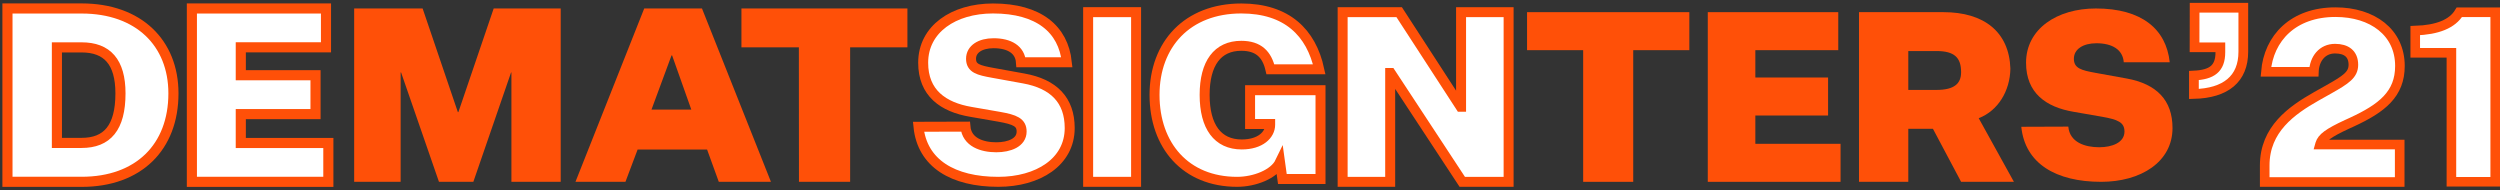
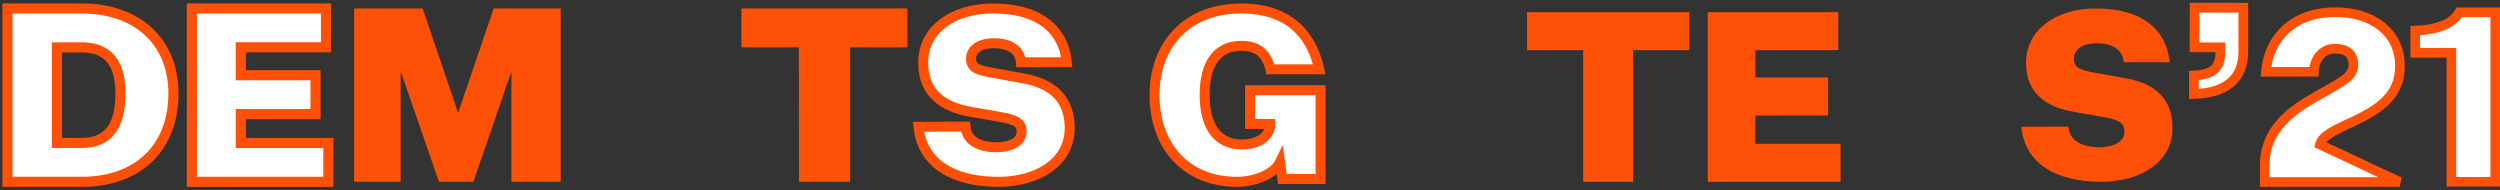
<svg xmlns="http://www.w3.org/2000/svg" version="1.1" viewBox="0 0 670 51" height="51px" width="670px">
  <rect x="0" y="0" width="670" height="51" fill="#333333" stroke="none" />
  <title>Group 13</title>
  <desc>Created with Sketch.</desc>
  <g fill-rule="evenodd" fill="none" stroke-width="1" stroke="none" id="Page-1">
    <g transform="translate(2, 2)" id="Group-13">
      <g id="logo_1_20_beige-copy">
        <g transform="translate(92.916, 0.271)" id="Path">
          <g fill-rule="nonzero" fill="#FF5008" id="path-1-link">
            <polygon points="22.724 46.458 12.579 17.157 12.454 17.157 12.454 46.458 0 46.458 0 0 18.346 0 27.792 27.785 27.926 27.785 37.392 0 55.354 0 55.354 46.458 42.143 46.458 42.143 17.157 42.048 17.157 31.94 46.458" id="path-1" />
          </g>
          <g id="path-1-link">
            <polygon points="22.724 46.458 12.579 17.157 12.454 17.157 12.454 46.458 0 46.458 0 0 18.346 0 27.792 27.785 27.926 27.785 37.392 0 55.354 0 55.354 46.458 42.143 46.458 42.143 17.157 42.048 17.157 31.94 46.458" id="path-1" />
          </g>
        </g>
        <g transform="translate(152.225, 0.271)" id="Shape">
          <g fill-rule="nonzero" fill="#FF5008" id="path-3-link">
-             <path id="path-3" d="M35.274,37.803 L16.656,37.803 L13.394,46.458 L0,46.458 L18.426,0 L33.906,0 L52.389,46.458 L38.412,46.458 L35.274,37.803 Z M20.374,27.101 L31.045,27.101 L25.9,12.582 L25.742,12.582 L20.374,27.101 Z" />
-           </g>
+             </g>
          <g id="path-3-link">
            <path id="path-3" d="M35.274,37.803 L16.656,37.803 L13.394,46.458 L0,46.458 L18.426,0 L33.906,0 L52.389,46.458 L38.412,46.458 L35.274,37.803 Z M20.374,27.101 L31.045,27.101 L25.9,12.582 L25.742,12.582 L20.374,27.101 Z" />
          </g>
        </g>
        <g transform="translate(196.706, 0.271)" id="Path">
          <g fill-rule="nonzero" fill="#FF5008" id="path-5-link">
            <polygon points="15.389 10.409 0 10.409 0 0 44.481 0 44.481 10.409 29.13 10.409 29.13 46.458 15.417 46.458" id="path-5" />
          </g>
          <g id="path-5-link">
            <polygon points="15.389 10.409 0 10.409 0 0 44.481 0 44.481 10.409 29.13 10.409 29.13 46.458 15.417 46.458" id="path-5" />
          </g>
        </g>
        <path fill-rule="nonzero" fill="#FFFFFF" stroke-width="2.674" stroke="#FF5008" id="Path" d="M256.735,31.938 C257.109,36.152 261.218,37.471 265.008,37.471 C268.498,37.471 271.796,36.217 271.796,33.256 C271.796,30.803 270.047,30.047 265.756,29.291 L258.166,27.972 C250.767,26.709 245.41,22.928 245.41,14.813 C245.41,5.804 253.555,0.271 264.134,0.271 C276.389,0.271 282.976,5.804 283.915,14.684 L271.614,14.684 C271.368,11.281 268.507,9.585 264.27,9.585 C260.726,9.585 258.239,11.162 258.239,13.744 C258.239,16.326 260.234,16.824 264.024,17.515 L272.361,19.028 C280.388,20.475 284.68,24.819 284.68,32.316 C284.68,41.445 276.152,46.729 265.546,46.729 C253.419,46.729 245.146,41.814 244.153,31.975 L256.735,31.938 Z" />
-         <polygon points="289.622 1.259 302.472 1.259 302.472 46.729 289.622 46.729" fill-rule="nonzero" fill="#FFFFFF" stroke-width="2.674" stroke="#FF5008" id="Path" />
-         <polygon points="389.435 26.606 389.566 26.606 389.566 1.259 402.308 1.259 402.308 46.729 389.883 46.729 370.7 17.557 370.569 17.557 370.569 46.729 357.827 46.729 357.827 1.259 372.977 1.259" fill-rule="nonzero" fill="#FFFFFF" stroke-width="2.674" stroke="#FF5008" id="Path" />
        <path fill-rule="nonzero" fill="#FFFFFF" stroke-width="2.674" stroke="#FF5008" id="Path" d="M330.669,0.271 C342.872,0.271 349.417,6.726 351.555,16.575 L338.467,16.575 C337.545,12.609 335.324,10.276 330.669,10.276 C324.309,10.276 320.844,14.933 320.844,23.435 C320.844,31.938 324.309,36.714 330.789,36.714 C335.757,36.714 338.402,34.142 338.402,31.431 L338.402,31.237 L333.02,31.237 L333.02,22.172 L351.896,22.172 L351.896,45.973 L341.674,45.973 L341.048,41.445 C339.471,44.719 334.19,46.729 329.536,46.729 C315.71,46.729 307.415,36.973 307.415,23.435 C307.415,9.898 316.189,0.271 330.669,0.271 Z" />
        <g transform="translate(539.706, 0.271)" id="Path">
          <g fill-rule="nonzero" fill="#FF5008" id="path-11-link">
            <path id="path-11" d="M12.601,31.661 C12.975,35.883 17.075,37.192 20.874,37.192 C24.355,37.192 27.653,35.938 27.653,32.979 C27.653,30.526 25.913,29.77 21.621,29.014 L14.031,27.696 C6.624,26.442 1.276,22.662 1.276,14.539 C1.276,5.541 9.476,0 19.999,0 C32.254,0 38.851,5.532 39.78,14.42 L27.462,14.42 C27.216,11.018 24.355,9.321 20.127,9.321 C16.583,9.321 14.095,10.898 14.095,13.47 C14.095,16.042 16.082,16.559 19.872,17.25 L28.209,18.762 C36.236,20.21 40.527,24.552 40.527,32.039 C40.527,41.166 32.008,46.458 21.393,46.458 C9.266,46.458 0.993,41.544 0,31.707 L12.601,31.661 Z" />
          </g>
          <g id="path-11-link">
            <path id="path-11" d="M12.601,31.661 C12.975,35.883 17.075,37.192 20.874,37.192 C24.355,37.192 27.653,35.938 27.653,32.979 C27.653,30.526 25.913,29.77 21.621,29.014 L14.031,27.696 C6.624,26.442 1.276,22.662 1.276,14.539 C1.276,5.541 9.476,0 19.999,0 C32.254,0 38.851,5.532 39.78,14.42 L27.462,14.42 C27.216,11.018 24.355,9.321 20.127,9.321 C16.583,9.321 14.095,10.898 14.095,13.47 C14.095,16.042 16.082,16.559 19.872,17.25 L28.209,18.762 C36.236,20.21 40.527,24.552 40.527,32.039 C40.527,41.166 32.008,46.458 21.393,46.458 C9.266,46.458 0.993,41.544 0,31.707 L12.601,31.661 Z" />
          </g>
        </g>
        <g transform="translate(407.25, 1.259)" id="Path">
          <g fill-rule="nonzero" fill="#FF5008" id="path-13-link">
            <polygon points="15.038 10.187 0 10.187 0 0 43.493 0 43.493 10.187 28.455 10.187 28.455 45.47 15.038 45.47" id="path-13" />
          </g>
          <g id="path-13-link">
            <polygon points="15.038 10.187 0 10.187 0 0 43.493 0 43.493 10.187 28.455 10.187 28.455 45.47 15.038 45.47" id="path-13" />
          </g>
        </g>
        <g transform="translate(455.685, 1.259)" id="Path">
          <g fill-rule="nonzero" fill="#FF5008" id="path-15-link">
            <polygon points="0 45.47 0 0 34.968 0 34.968 10.187 12.747 10.187 12.747 17.511 32.24 17.511 32.24 27.698 12.747 27.698 12.747 35.282 35.585 35.282 35.585 45.47" id="path-15" />
          </g>
          <g id="path-15-link">
            <polygon points="0 45.47 0 0 34.968 0 34.968 10.187 12.747 10.187 12.747 17.511 32.24 17.511 32.24 27.698 12.747 27.698 12.747 35.282 35.585 35.282 35.585 45.47" id="path-15" />
          </g>
        </g>
        <g transform="translate(496.213, 1.259)" id="Shape">
          <g fill-rule="nonzero" fill="#FF5008" id="path-17-link">
-             <path id="path-17" d="M0,45.47 L0,0 L22.645,0 C33.472,0 40.265,5.275 40.572,15.157 C40.458,21.158 37.258,26.409 32.08,28.419 L41.516,45.47 L27.363,45.47 L19.814,31.26 L13.21,31.26 L13.21,45.47 L0,45.47 Z M20.758,20.84 C25.609,20.84 27.363,19.084 27.363,16.104 C27.363,12.186 25.591,10.42 20.758,10.42 L13.21,10.42 L13.21,20.84 L20.758,20.84 Z" />
-           </g>
+             </g>
          <g id="path-17-link">
            <path id="path-17" d="M0,45.47 L0,0 L22.645,0 C33.472,0 40.265,5.275 40.572,15.157 C40.458,21.158 37.258,26.409 32.08,28.419 L41.516,45.47 L27.363,45.47 L19.814,31.26 L13.21,31.26 L13.21,45.47 L0,45.47 Z M20.758,20.84 C25.609,20.84 27.363,19.084 27.363,16.104 C27.363,12.186 25.591,10.42 20.758,10.42 L13.21,10.42 L13.21,20.84 L20.758,20.84 Z" />
          </g>
        </g>
        <path fill-rule="nonzero" fill="#FFFFFF" stroke-width="2.607" stroke="#FF5008" id="Path" d="M586.156,0.077 L586.139,10.677 L593.057,10.677 L593.057,11.997 C593.057,16.414 590.771,18.022 585.97,18.249 L585.97,23.19 C594.484,22.97 599.208,19.175 599.208,11.863 L599.208,0.077 L586.156,0.077 Z" />
        <path fill-rule="nonzero" fill="#FFFFFF" stroke-width="2.711" stroke="#FF5008" id="Shape" d="M44.481,23.026 C44.481,37.426 35.161,46.729 19.875,46.729 L0,46.729 L0,0.271 L19.875,0.271 C35.161,0.271 44.481,9.507 44.481,23.026 Z M13.25,10.7 L13.25,36.3 L19.875,36.3 C26.69,36.3 30.285,32.274 30.285,23.026 C30.285,14.593 26.719,10.7 19.875,10.7 L13.25,10.7 Z" />
        <polygon points="49.424 46.729 49.424 0.271 85.364 0.271 85.364 10.68 62.531 10.68 62.531 18.162 82.56 18.162 82.56 28.58 62.531 28.58 62.531 36.32 85.997 36.32 85.997 46.729" fill-rule="nonzero" fill="#FFFFFF" stroke-width="2.711" stroke="#FF5008" id="Path" />
-         <path fill-rule="nonzero" fill="#FFFFFF" stroke-width="2.573" stroke="#FF5008" id="20" d="M641.181,15.677 C641.181,6.65 633.808,1.259 623.914,1.259 C612.57,1.259 606.016,8.218 605.26,17.244 L618.116,17.244 C618.242,13.734 620.384,11.038 623.788,11.038 C626.812,11.038 628.703,12.417 628.703,15.364 C628.703,18.02 626.757,19.326 622.174,21.913 L618.738,23.844 C612.171,27.567 604.945,32.635 604.945,42.319 L604.945,46.769 L641.118,46.769 L641.118,36.74 L619.754,36.74 L619.806,36.553 C620.299,34.95 621.915,33.672 627.026,31.312 L628.283,30.737 C636.338,27.013 641.181,23.248 641.181,15.677 Z" />
+         <path fill-rule="nonzero" fill="#FFFFFF" stroke-width="2.573" stroke="#FF5008" id="20" d="M641.181,15.677 C641.181,6.65 633.808,1.259 623.914,1.259 C612.57,1.259 606.016,8.218 605.26,17.244 L618.116,17.244 C618.242,13.734 620.384,11.038 623.788,11.038 C626.812,11.038 628.703,12.417 628.703,15.364 C628.703,18.02 626.757,19.326 622.174,21.913 L618.738,23.844 C612.171,27.567 604.945,32.635 604.945,42.319 L604.945,46.769 L641.118,46.769 L619.754,36.74 L619.806,36.553 C620.299,34.95 621.915,33.672 627.026,31.312 L628.283,30.737 C636.338,27.013 641.181,23.248 641.181,15.677 Z" />
      </g>
      <path fill-rule="nonzero" fill="#FFFFFF" stroke-width="2.57" stroke="#FF5008" id="1-copy" d="M666.715,46.715 L666.715,1.285 L657.104,1.285 C655.238,4.41 651.25,6.006 645.285,6.202 L645.285,12.155 L654.979,12.155 L654.979,46.715 L666.715,46.715 Z" />
    </g>
  </g>
</svg>